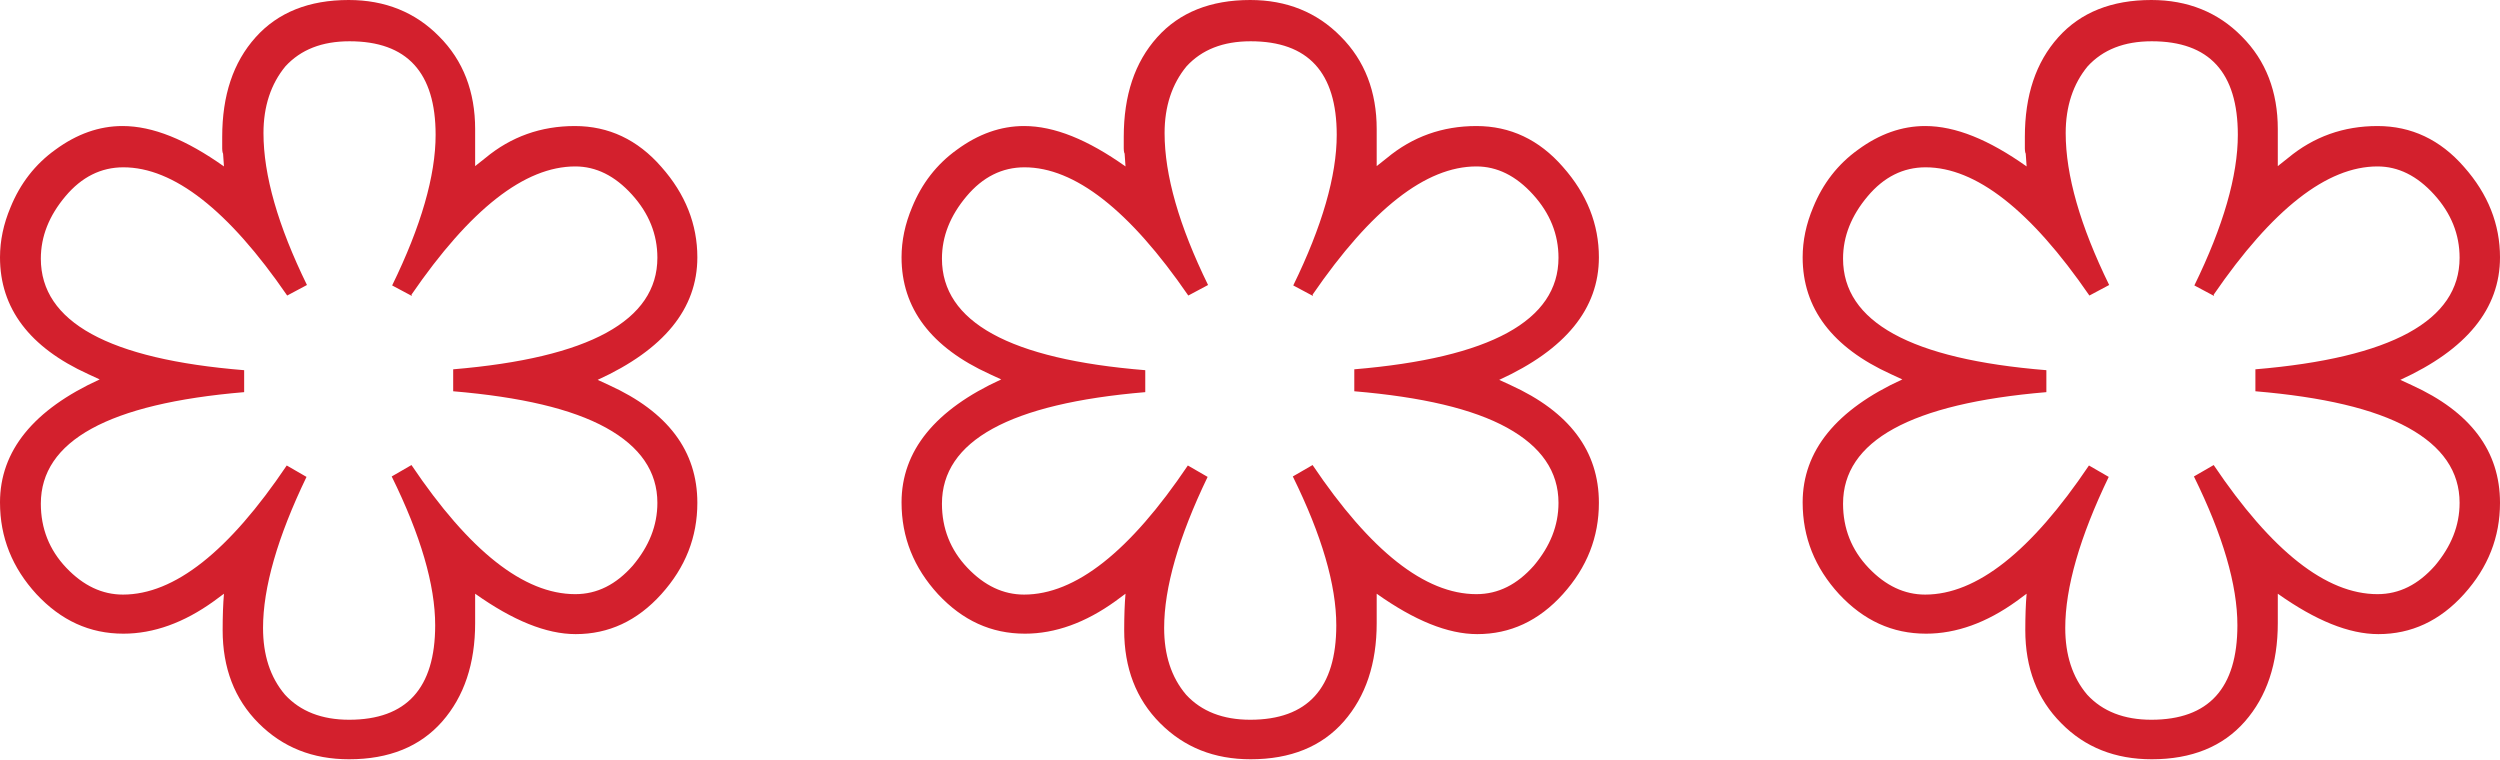
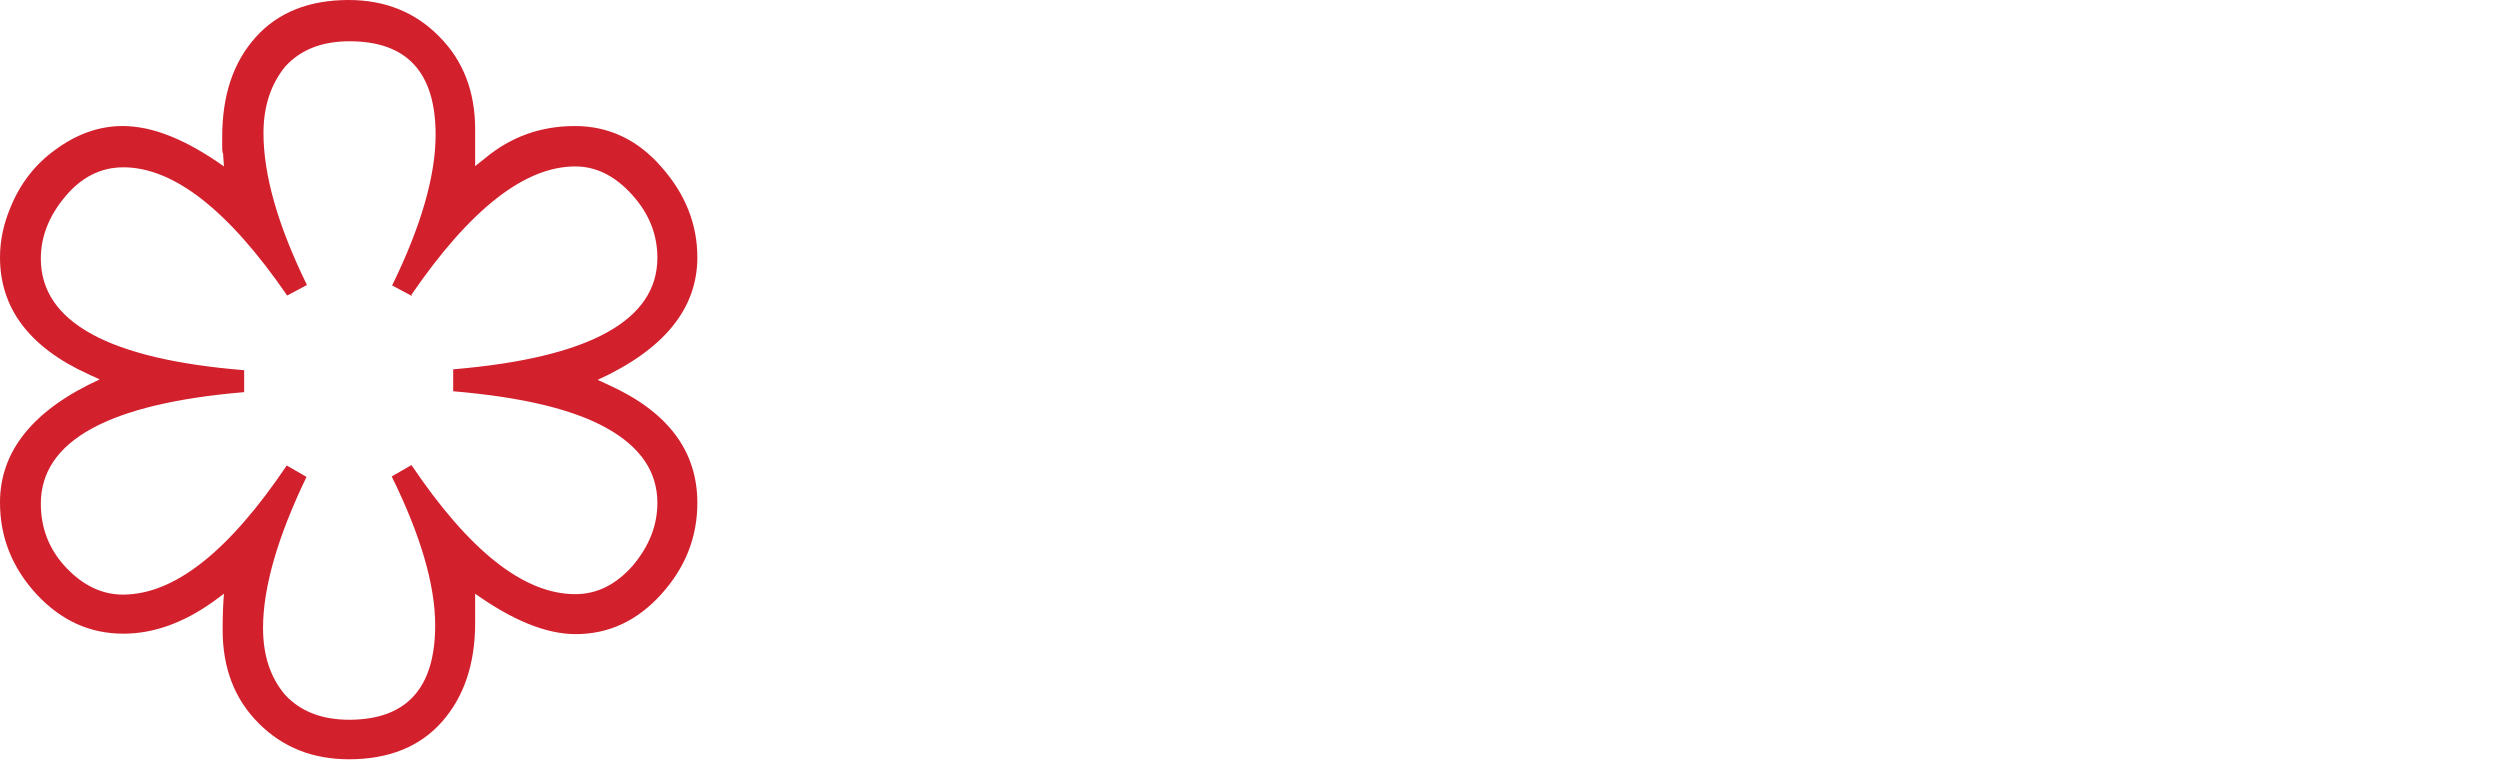
<svg xmlns="http://www.w3.org/2000/svg" version="1.1" viewBox="0 0 56.93 17.3">
  <defs>
    <style>
      .cls-1 {
        fill: #d3202d;
      }
    </style>
  </defs>
  <g>
    <g id="Layer_1">
      <g>
        <path class="cls-1" d="M10.82,3.79v-.85c0-.85-.27-1.56-.82-2.11-.54-.55-1.23-.83-2.06-.83-.9,0-1.61.28-2.12.85-.51.57-.76,1.32-.76,2.27v.26s0,.09.02.12l.02.29c-.86-.61-1.62-.92-2.31-.92-.53,0-1.04.18-1.53.54-.46.33-.8.77-1.02,1.31-.16.38-.24.76-.24,1.14,0,1.16.67,2.05,2.01,2.66l.26.12c-1.51.69-2.27,1.63-2.27,2.8,0,.8.28,1.49.83,2.09.56.6,1.21.9,1.98.9.69,0,1.38-.25,2.06-.74l.23-.17c-.02.23-.03.51-.03.83,0,.86.27,1.57.82,2.12s1.23.82,2.06.82c.91,0,1.62-.29,2.12-.86.5-.57.75-1.32.75-2.24v-.67c.86.61,1.62.92,2.29.92.75,0,1.4-.3,1.95-.91.55-.61.82-1.3.82-2.08,0-1.18-.67-2.07-2.01-2.68l-.26-.12c1.51-.69,2.27-1.62,2.27-2.79,0-.75-.27-1.44-.82-2.06-.54-.62-1.2-.93-1.97-.93s-1.45.24-2.04.73l-.24.19ZM9.37,6.71c1.34-1.95,2.58-2.92,3.73-2.92.47,0,.9.21,1.29.64.39.43.58.91.58,1.44,0,1.43-1.55,2.28-4.65,2.54v.5c1.54.13,2.7.4,3.48.83.78.43,1.17,1,1.17,1.71,0,.52-.19.99-.56,1.43-.38.43-.81.65-1.31.65-1.17,0-2.41-.98-3.73-2.94l-.45.26c.66,1.34.99,2.47.99,3.39,0,1.43-.65,2.15-1.96,2.15-.62,0-1.11-.19-1.46-.57-.34-.4-.5-.91-.5-1.52,0-.92.33-2.07.99-3.44l-.45-.26c-1.32,1.96-2.56,2.94-3.73,2.94-.47,0-.9-.2-1.29-.61-.39-.41-.58-.9-.58-1.46,0-1.43,1.54-2.28,4.63-2.54v-.5c-3.09-.25-4.63-1.1-4.63-2.54,0-.51.19-.98.56-1.42.37-.44.81-.66,1.32-.66,1.14,0,2.39.97,3.73,2.92l.45-.24c-.66-1.35-.99-2.5-.99-3.46,0-.61.17-1.12.5-1.52.35-.38.83-.57,1.46-.57,1.31,0,1.96.71,1.96,2.13,0,.93-.33,2.08-.99,3.43l.45.24Z" />
-         <path class="cls-1" d="M31.35,3.79v-.85c0-.85-.27-1.56-.82-2.11-.54-.55-1.23-.83-2.06-.83-.9,0-1.61.28-2.12.85-.51.57-.76,1.32-.76,2.27v.26s0,.09.02.12l.02.29c-.86-.61-1.62-.92-2.31-.92-.53,0-1.04.18-1.53.54-.46.33-.8.77-1.02,1.31-.16.38-.24.76-.24,1.14,0,1.16.67,2.05,2.01,2.66l.26.12c-1.51.69-2.27,1.63-2.27,2.8,0,.8.28,1.49.83,2.09.56.6,1.21.9,1.98.9.69,0,1.38-.25,2.06-.74l.23-.17c-.02.23-.03.51-.03.83,0,.86.27,1.57.82,2.12s1.23.82,2.06.82c.91,0,1.62-.29,2.12-.86s.75-1.32.75-2.24v-.67c.86.61,1.62.92,2.29.92.75,0,1.4-.3,1.95-.91.55-.61.82-1.3.82-2.08,0-1.18-.67-2.07-2.01-2.68l-.26-.12c1.51-.69,2.27-1.62,2.27-2.79,0-.75-.27-1.44-.82-2.06-.54-.62-1.2-.93-1.97-.93s-1.45.24-2.04.73l-.24.19ZM29.89,6.71c1.34-1.95,2.58-2.92,3.73-2.92.47,0,.9.21,1.29.64.39.43.58.91.58,1.44,0,1.43-1.55,2.28-4.65,2.54v.5c1.54.13,2.7.4,3.48.83.78.43,1.17,1,1.17,1.71,0,.52-.19.99-.56,1.43-.38.43-.81.65-1.31.65-1.17,0-2.41-.98-3.73-2.94l-.45.26c.66,1.34.99,2.47.99,3.39,0,1.43-.65,2.15-1.96,2.15-.62,0-1.11-.19-1.46-.57-.34-.4-.5-.91-.5-1.52,0-.92.33-2.07.99-3.44l-.45-.26c-1.32,1.96-2.56,2.94-3.73,2.94-.47,0-.9-.2-1.29-.61-.39-.41-.58-.9-.58-1.46,0-1.43,1.54-2.28,4.63-2.54v-.5c-3.09-.25-4.63-1.1-4.63-2.54,0-.51.19-.98.56-1.42.37-.44.81-.66,1.32-.66,1.14,0,2.39.97,3.73,2.92l.45-.24c-.66-1.35-.99-2.5-.99-3.46,0-.61.17-1.12.5-1.52.35-.38.83-.57,1.46-.57,1.31,0,1.96.71,1.96,2.13,0,.93-.33,2.08-.99,3.43l.45.24Z" />
-         <path class="cls-1" d="M51.87,3.79v-.85c0-.85-.27-1.56-.82-2.11-.54-.55-1.23-.83-2.06-.83-.9,0-1.61.28-2.12.85-.51.57-.76,1.32-.76,2.27v.26s0,.09.02.12l.02.29c-.86-.61-1.62-.92-2.31-.92-.53,0-1.04.18-1.53.54-.46.33-.8.77-1.02,1.31-.16.38-.24.76-.24,1.14,0,1.16.67,2.05,2.01,2.66l.26.12c-1.51.69-2.27,1.63-2.27,2.8,0,.8.28,1.49.83,2.09.56.6,1.21.9,1.98.9.69,0,1.38-.25,2.06-.74l.23-.17c-.02.23-.03.51-.03.83,0,.86.27,1.57.82,2.12.54.55,1.23.82,2.06.82.91,0,1.62-.29,2.12-.86.5-.57.75-1.32.75-2.24v-.67c.86.61,1.62.92,2.29.92.75,0,1.4-.3,1.95-.91.55-.61.82-1.3.82-2.08,0-1.18-.67-2.07-2.01-2.68l-.26-.12c1.51-.69,2.27-1.62,2.27-2.79,0-.75-.27-1.44-.82-2.06-.54-.62-1.2-.93-1.97-.93s-1.45.24-2.04.73l-.24.19ZM50.41,6.71c1.34-1.95,2.58-2.92,3.73-2.92.47,0,.9.21,1.29.64.39.43.58.91.58,1.44,0,1.43-1.55,2.28-4.65,2.54v.5c1.54.13,2.7.4,3.48.83.78.43,1.17,1,1.17,1.71,0,.52-.19.99-.56,1.43-.38.43-.81.65-1.31.65-1.17,0-2.41-.98-3.73-2.94l-.45.26c.66,1.34.99,2.47.99,3.39,0,1.43-.65,2.15-1.96,2.15-.62,0-1.11-.19-1.46-.57-.34-.4-.5-.91-.5-1.52,0-.92.33-2.07.99-3.44l-.45-.26c-1.32,1.96-2.56,2.94-3.73,2.94-.47,0-.9-.2-1.29-.61-.39-.41-.58-.9-.58-1.46,0-1.43,1.54-2.28,4.63-2.54v-.5c-3.09-.25-4.63-1.1-4.63-2.54,0-.51.19-.98.56-1.42.37-.44.81-.66,1.32-.66,1.14,0,2.39.97,3.73,2.92l.45-.24c-.66-1.35-.99-2.5-.99-3.46,0-.61.17-1.12.5-1.52.35-.38.83-.57,1.46-.57,1.31,0,1.96.71,1.96,2.13,0,.93-.33,2.08-.99,3.43l.45.24Z" />
      </g>
    </g>
  </g>
</svg>